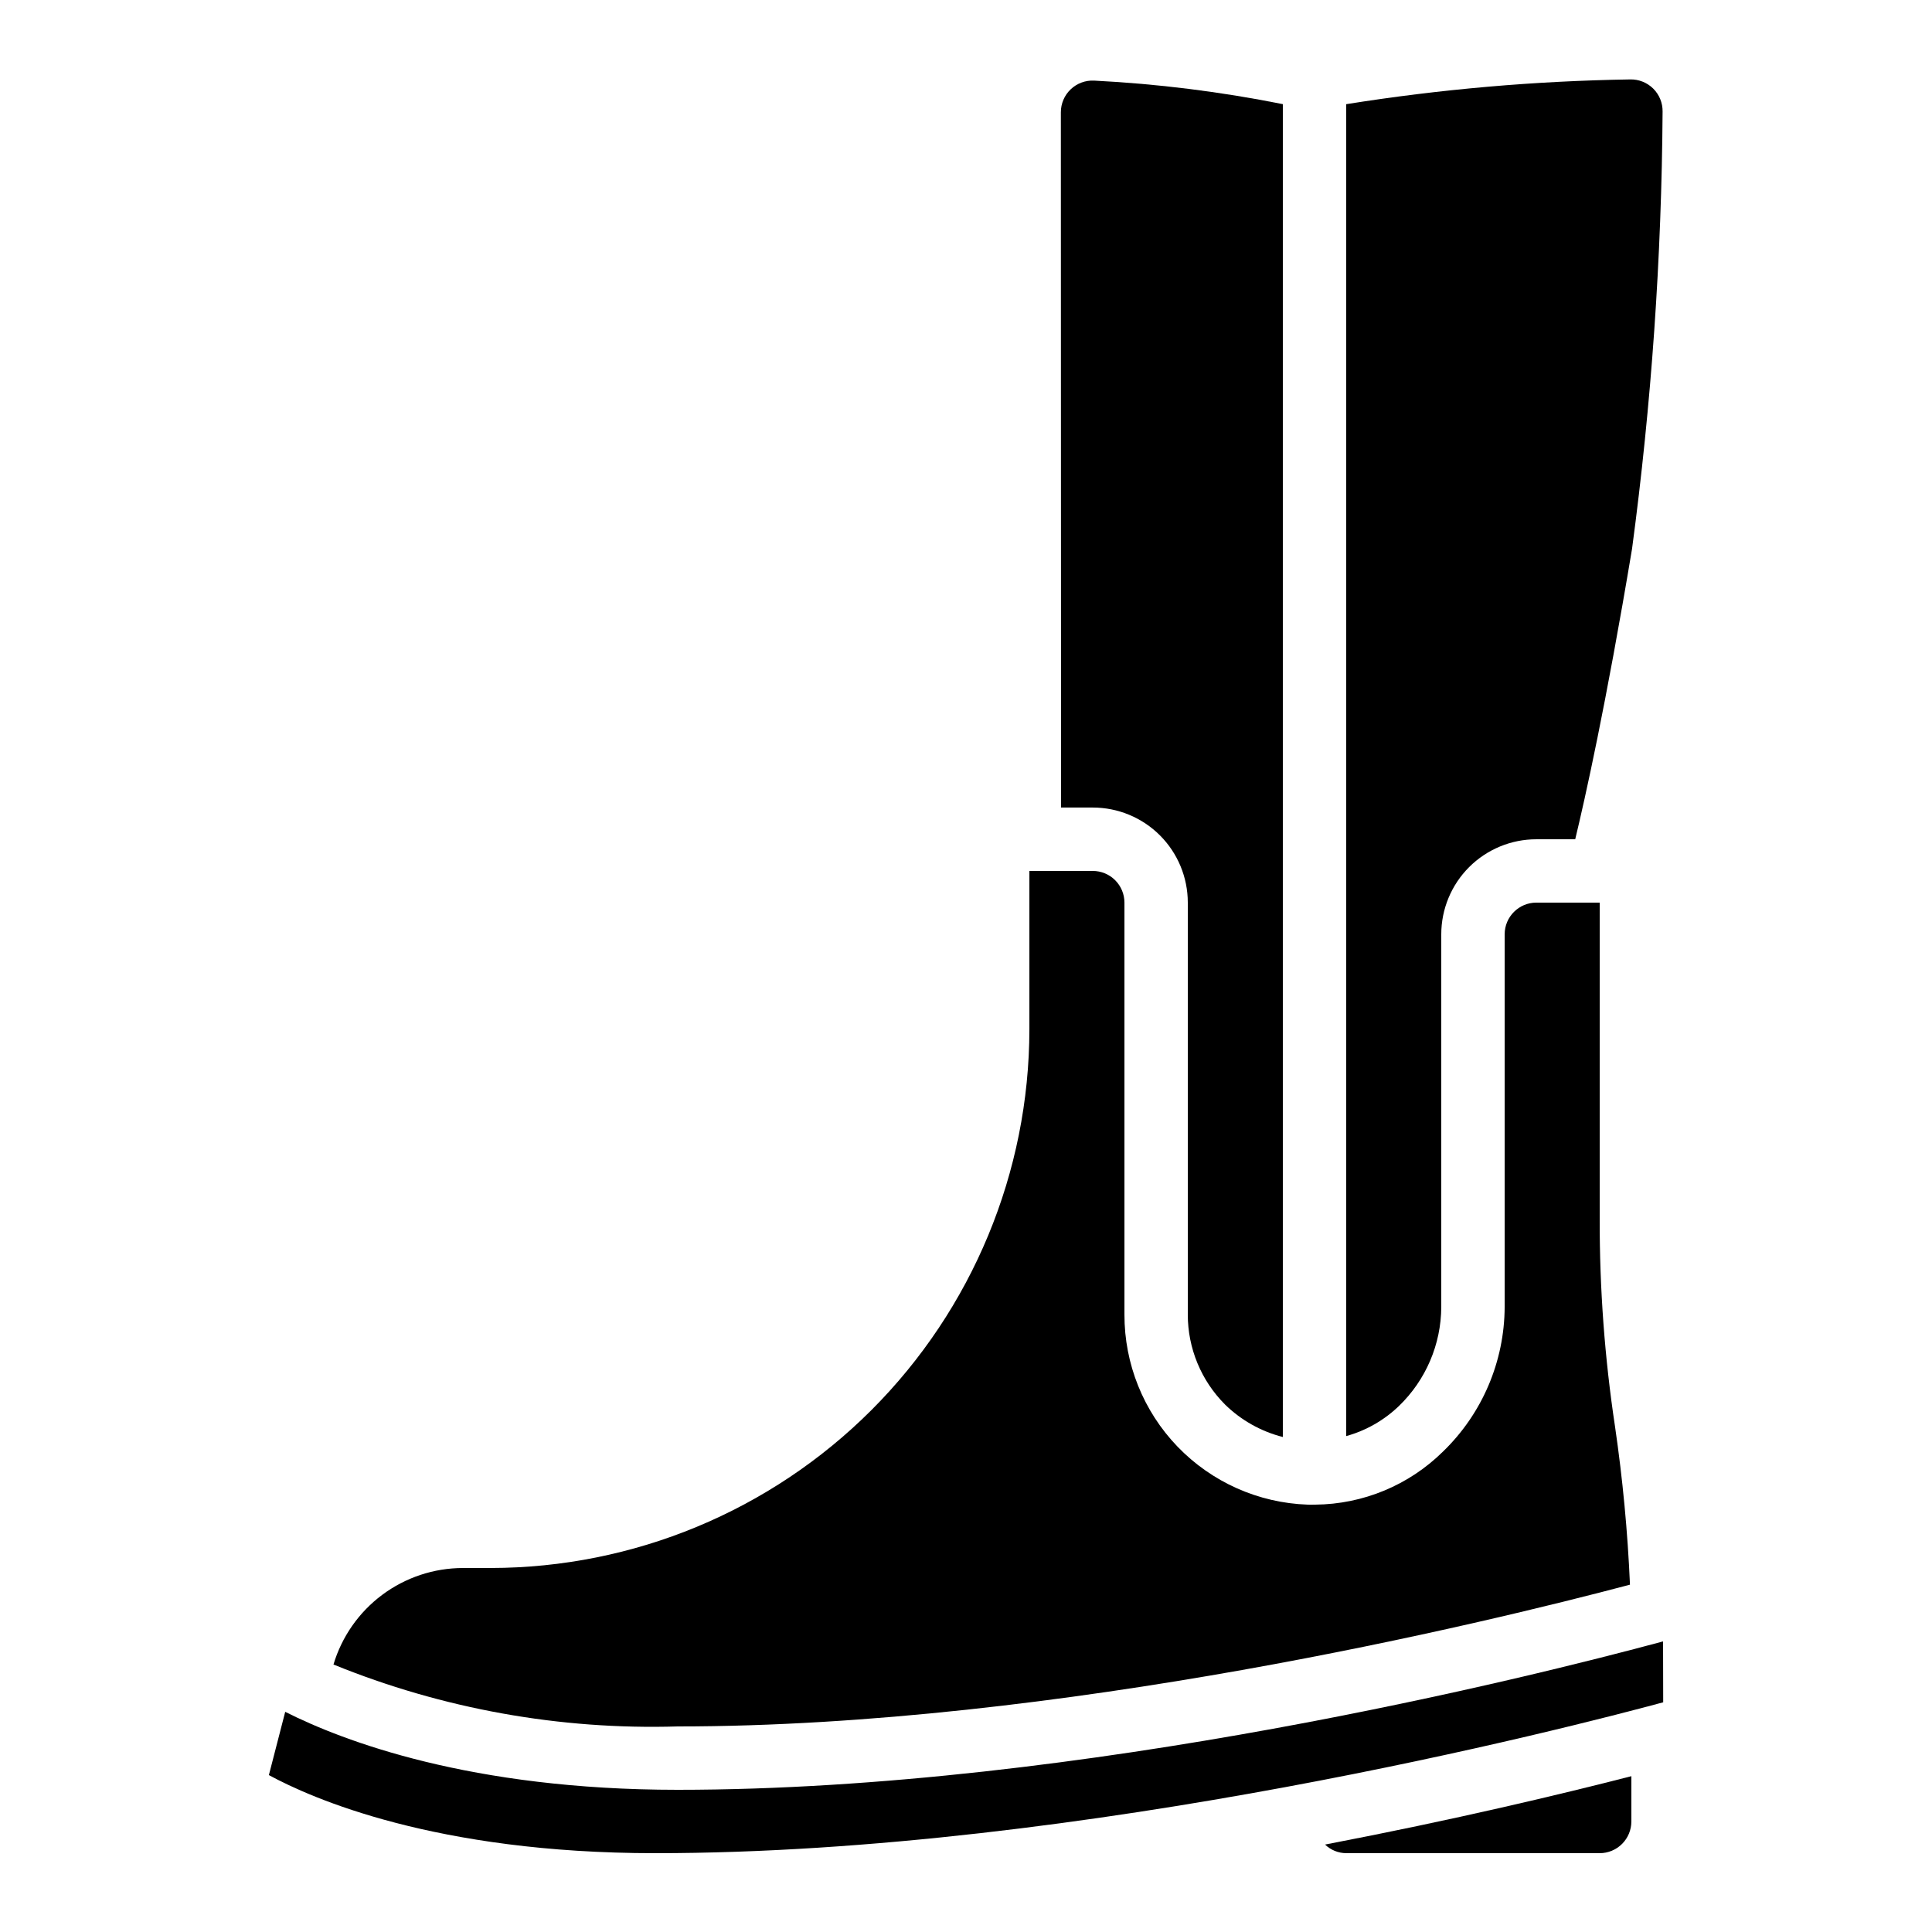
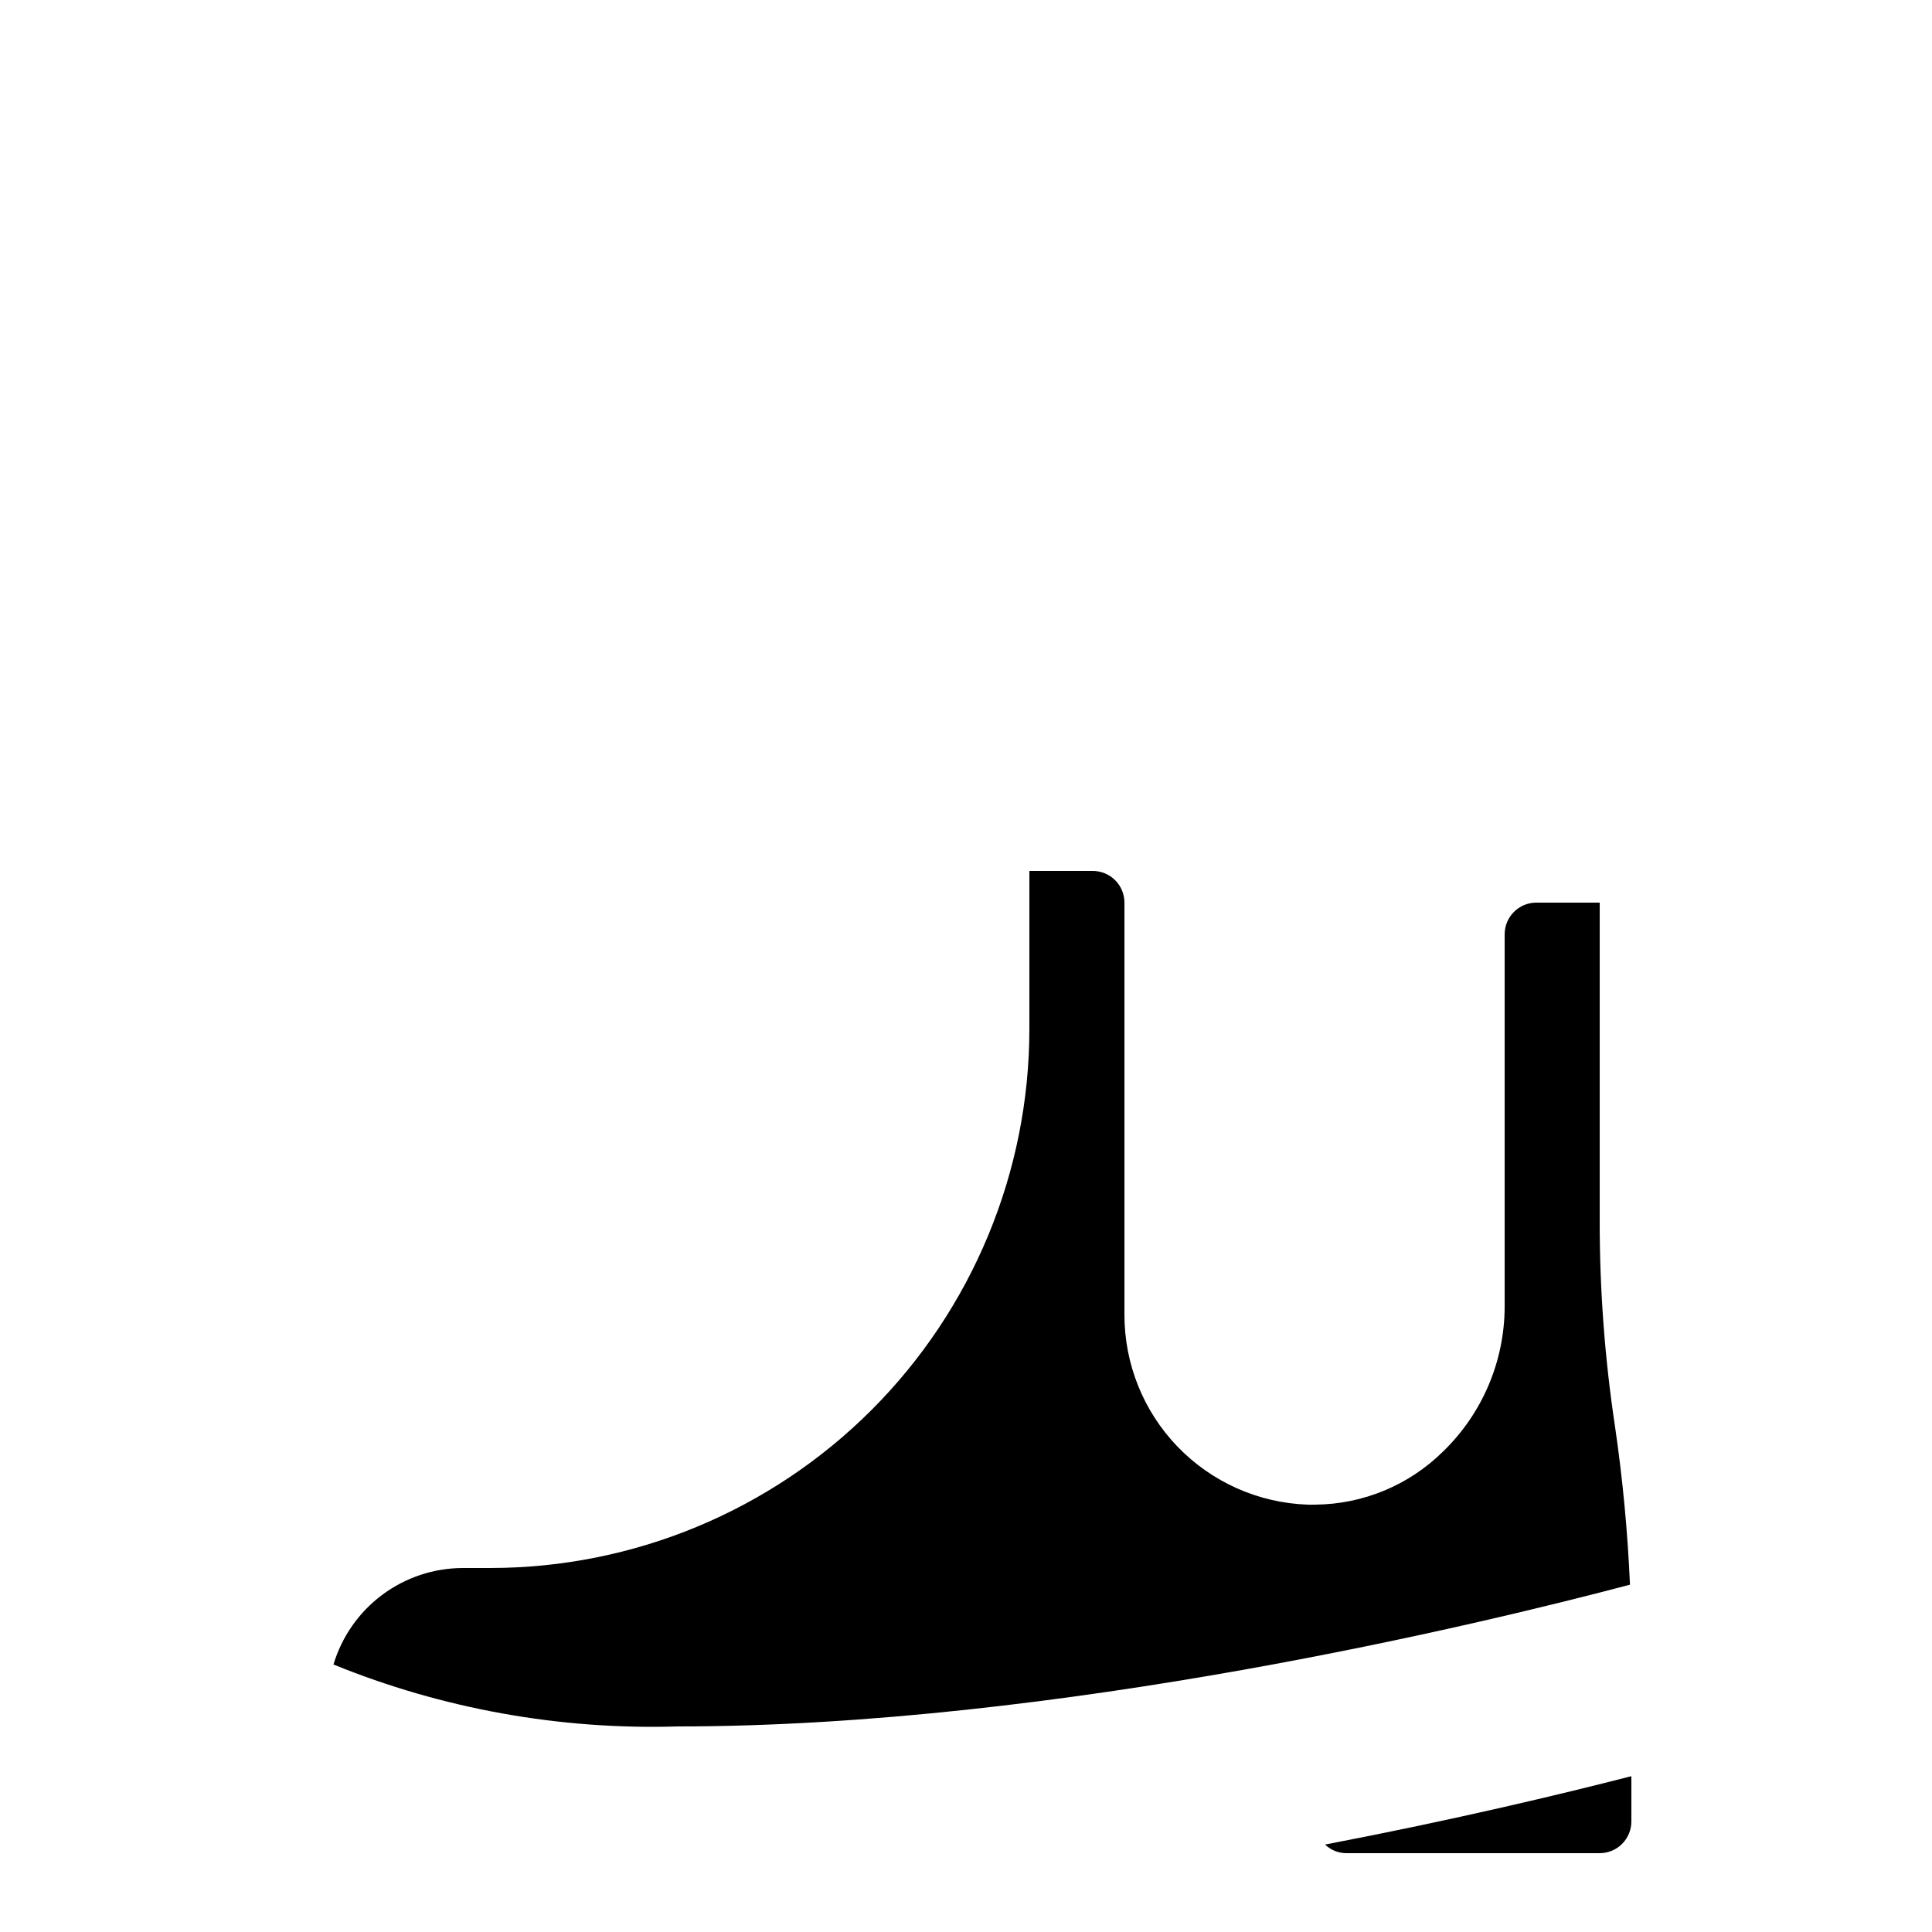
<svg xmlns="http://www.w3.org/2000/svg" fill="#000000" width="800px" height="800px" version="1.1" viewBox="144 144 512 512">
  <g>
-     <path d="m575.99 165.05c-25.199 0.398-50.34 2.59-75.227 6.559v352.97c5.246-1.457 10.051-4.199 13.973-7.977 7.129-6.879 11.176-16.344 11.215-26.25v-98.746c0-6.68 2.656-13.09 7.379-17.812 4.727-4.723 11.133-7.379 17.812-7.379h10.305c2.57-10.629 8.129-35.426 15.062-76.98 5.141-38.418 7.844-77.121 8.094-115.88 0.031-2.285-0.871-4.484-2.496-6.09-1.625-1.605-3.836-2.477-6.117-2.418z" />
-     <path d="m584.73 579.02h-0.125c-34.305 9.254-153.94 39.297-261.02 39.297-54.855 0-88.703-12.949-104-20.664l-4.32 16.727v0.043c11.309 6.137 44.133 20.688 102.36 20.688 113.61 0 242.45-33.309 267.14-39.984z" />
    <path d="m266.66 559.54c-7.703 0.012-15.199 2.508-21.375 7.113-6.176 4.606-10.703 11.082-12.91 18.461 28.934 11.766 60 17.352 91.215 16.41 100.95 0 213.72-27.34 252.37-37.566v-0.004c-0.609-14.051-1.938-28.062-3.973-41.98-2.734-18.141-4.086-36.457-4.047-54.801v-83.969h-16.793c-4.637 0-8.395 3.762-8.395 8.398v98.746c-0.055 14.461-5.945 28.281-16.34 38.332-9.027 8.918-21.18 13.965-33.867 14.066h-0.176-0.152c-0.555 0-1.102 0.051-1.68 0-13.047-0.453-25.41-5.961-34.473-15.363-9.059-9.402-14.109-21.961-14.074-35.02v-109.16c0-2.227-0.887-4.359-2.461-5.938-1.574-1.574-3.711-2.457-5.938-2.457h-16.793v41.984c-0.043 37.844-15.098 74.129-41.855 100.89-26.762 26.758-63.047 41.812-100.89 41.855z" />
-     <path d="m468.61 516.18c4.266 4.188 9.566 7.168 15.355 8.641v-353.22c-16.492-3.301-33.207-5.387-50.008-6.238-2.301-0.117-4.547 0.719-6.211 2.305-1.668 1.586-2.609 3.789-2.609 6.09l0.051 184.25h8.398c6.68 0 13.09 2.652 17.812 7.375 4.723 4.727 7.379 11.133 7.379 17.812v109.16c-0.008 8.93 3.527 17.496 9.832 23.82z" />
    <path d="m567.93 635.11c2.227 0 4.363-0.883 5.938-2.461 1.574-1.574 2.461-3.707 2.461-5.938v-12.004c-18.473 4.746-47.023 11.586-81.18 18.121v-0.004c1.508 1.453 3.516 2.273 5.609 2.285z" />
  </g>
</svg>